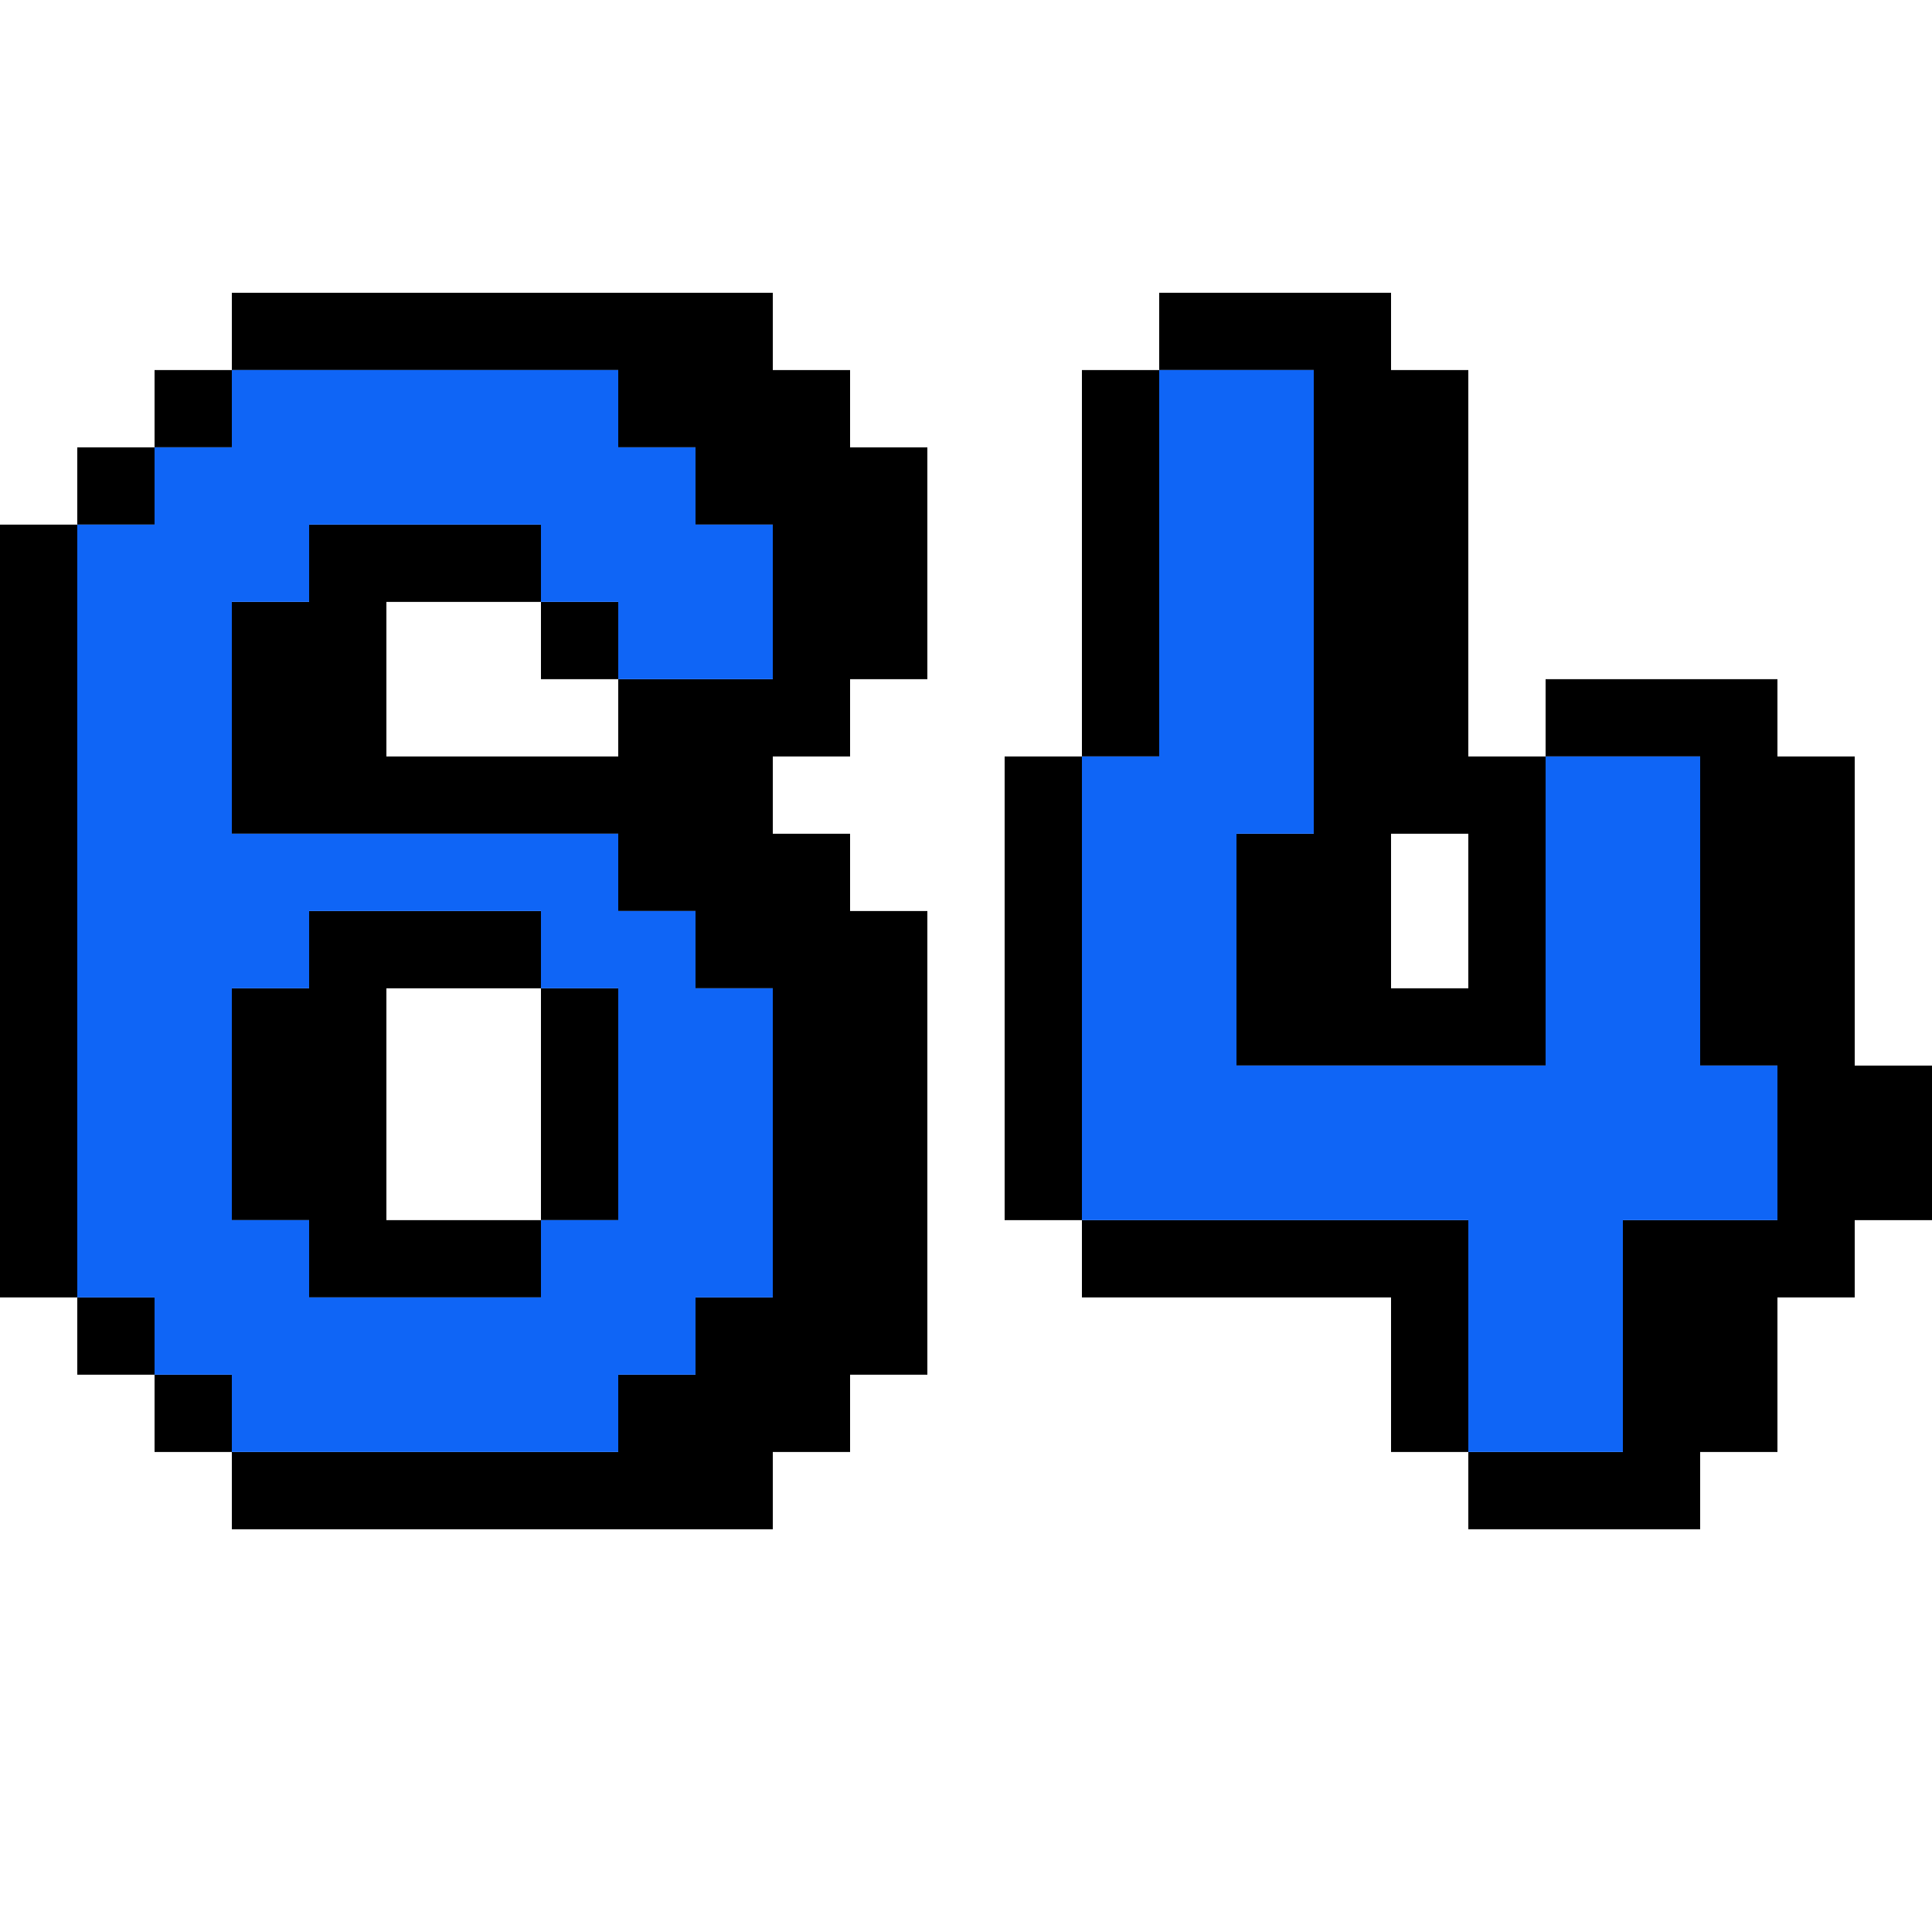
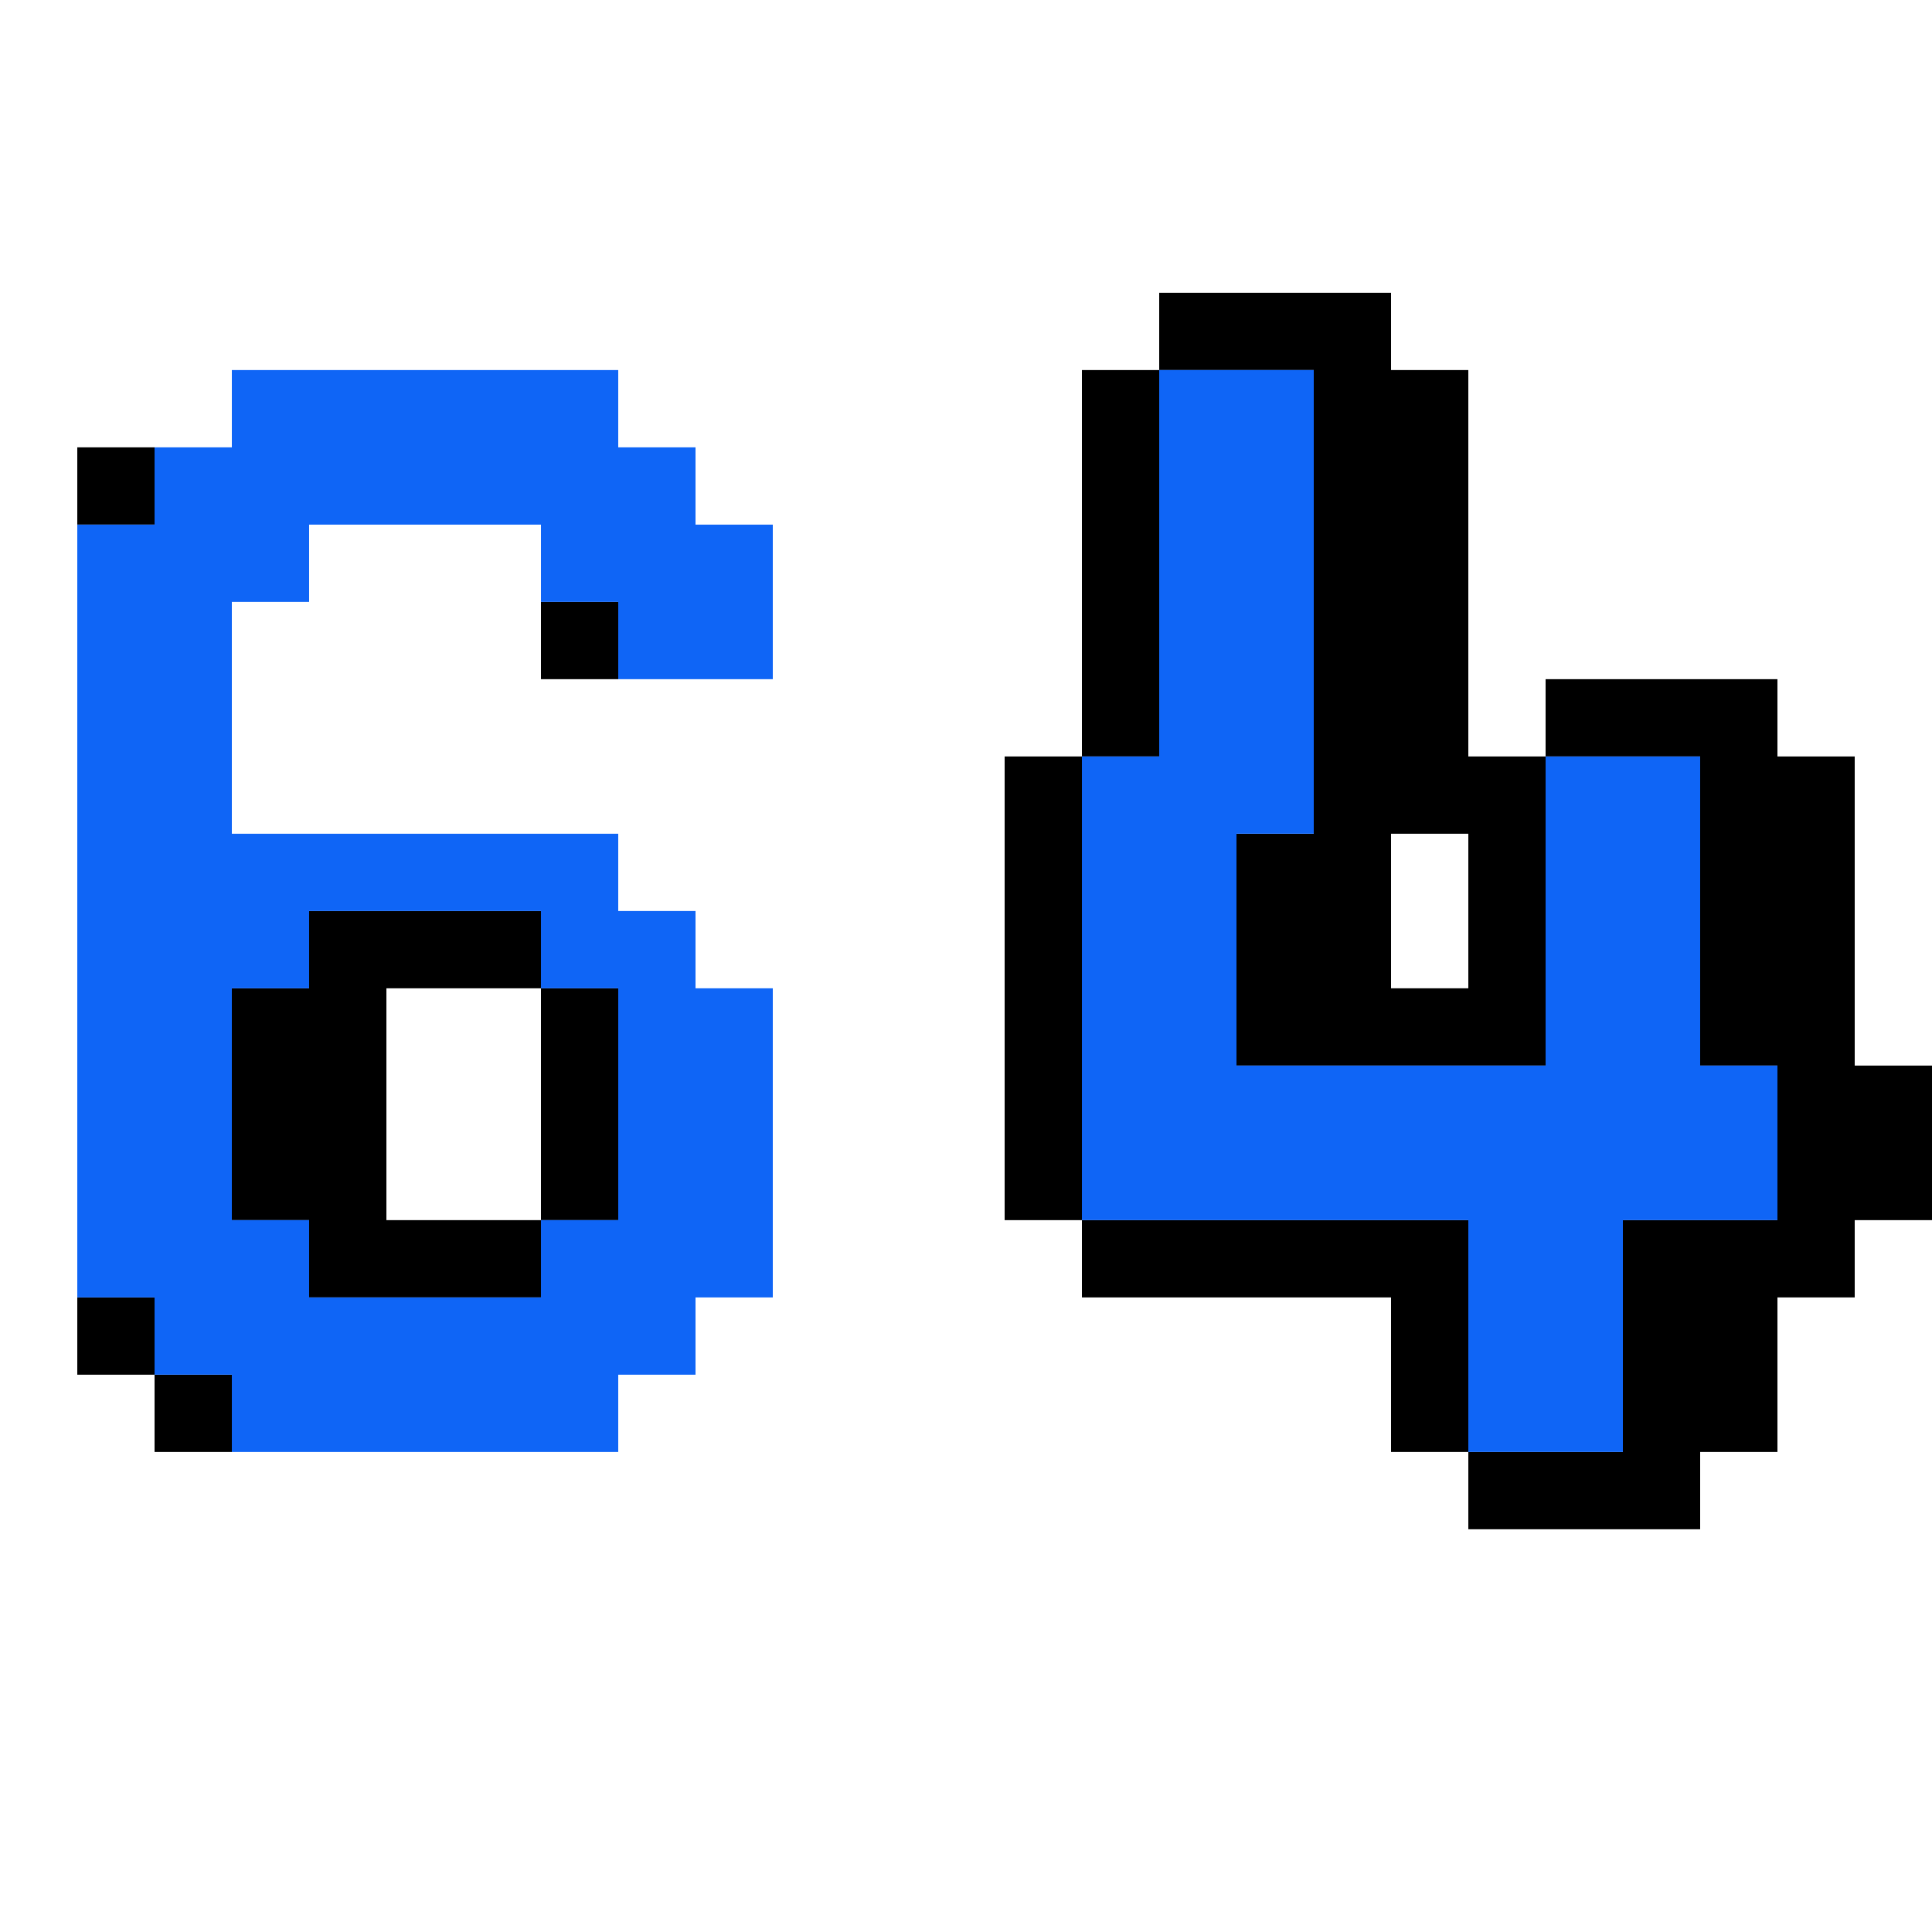
<svg xmlns="http://www.w3.org/2000/svg" id="uuid-f2525d99-1fa5-49ae-94b3-c2485579a0fc" viewBox="0 0 512 512">
  <defs>
    <style>.uuid-024bd4be-5417-4a48-8a09-7202cfefcd8d{fill:#0f65f6;}</style>
  </defs>
  <rect x="40.96" y="364.31" width="20.48" height="20.48" />
  <rect x="20.48" y="343.83" width="20.48" height="20.48" />
  <path d="m81.92,343.83v-20.48h-20.48v-61.44h20.48v-20.48h61.44v20.48h-40.96v61.44h40.96v20.48h-61.44Z" />
-   <path d="m20.48,302.87v40.96H0v-204.8h20.48v163.84Z" />
  <path d="m143.36,302.87v-40.96h20.48v61.44h-20.48v-20.48Z" />
  <rect x="143.36" y="159.51" width="20.48" height="20.48" />
  <rect x="20.48" y="118.55" width="20.48" height="20.48" />
-   <path d="m225.28,98.07v20.48h20.48v61.44h-20.48v20.48h-20.48v20.48h20.48v20.48h20.48v122.88h-20.48v20.48h-20.48v20.48H61.44v-20.48h102.4v-20.48h20.48v-20.48h20.48v-81.92h-20.48v-20.48h-20.48v-20.48H61.44v-61.44h20.48v-20.48h61.44v20.48h-40.96v40.96h61.44v-20.48h40.96v-40.96h-20.48v-20.48h-20.48v-20.48H61.44v-20.48h143.36v20.48h20.48Z" />
-   <rect x="40.96" y="98.07" width="20.48" height="20.48" />
  <path class="uuid-024bd4be-5417-4a48-8a09-7202cfefcd8d" d="m184.32,118.55v20.48h20.48v40.96h-40.96v-20.48h-20.48v-20.48h-61.44v20.48h-20.48v61.44h102.4v20.48h20.48v20.48h20.48v81.92h-20.48v20.48h-20.48v20.48H61.44v-20.48h-20.48v-20.48h-20.48v-204.8h20.48v-20.48h20.48v-20.48h102.4v20.48h20.48Zm-40.96,122.88h-61.44v20.48h-20.48v61.44h20.48v20.48h61.44v-20.48h20.48v-61.44h-20.48v-20.48Z" />
  <g>
    <path d="m307.2,179.99v20.48h-20.48v-102.4h20.48v81.92Z" />
    <g>
      <path d="m389.12,343.83v40.96h-20.48v-40.96h-81.92v-20.48h102.4v20.48Z" />
      <path d="m286.72,282.39v40.96h-20.48v-122.88h20.48v81.92Z" />
      <path d="m491.52,261.91v20.48h20.48v40.96h-20.48v20.48h-20.48v40.96h-20.48v20.48h-61.44v-20.48h40.96v-61.44h40.96v-40.96h-20.48v-81.92h-40.96v-20.48h61.44v20.48h20.48v61.44Z" />
      <path d="m348.16,98.07h-40.96v-20.48h61.44v20.48h20.48v102.4h20.48v81.92h-81.92v-61.44h20.48v-122.88Zm40.96,163.84v-40.96h-20.48v40.96h20.48Z" />
      <path class="uuid-024bd4be-5417-4a48-8a09-7202cfefcd8d" d="m450.56,200.47v81.92h20.48v40.96h-40.96v61.44h-40.96v-61.44h-102.4v-122.88h20.48v-102.4h40.96v122.88h-20.48v61.44h81.92v-81.92h40.96Z" />
    </g>
  </g>
</svg>